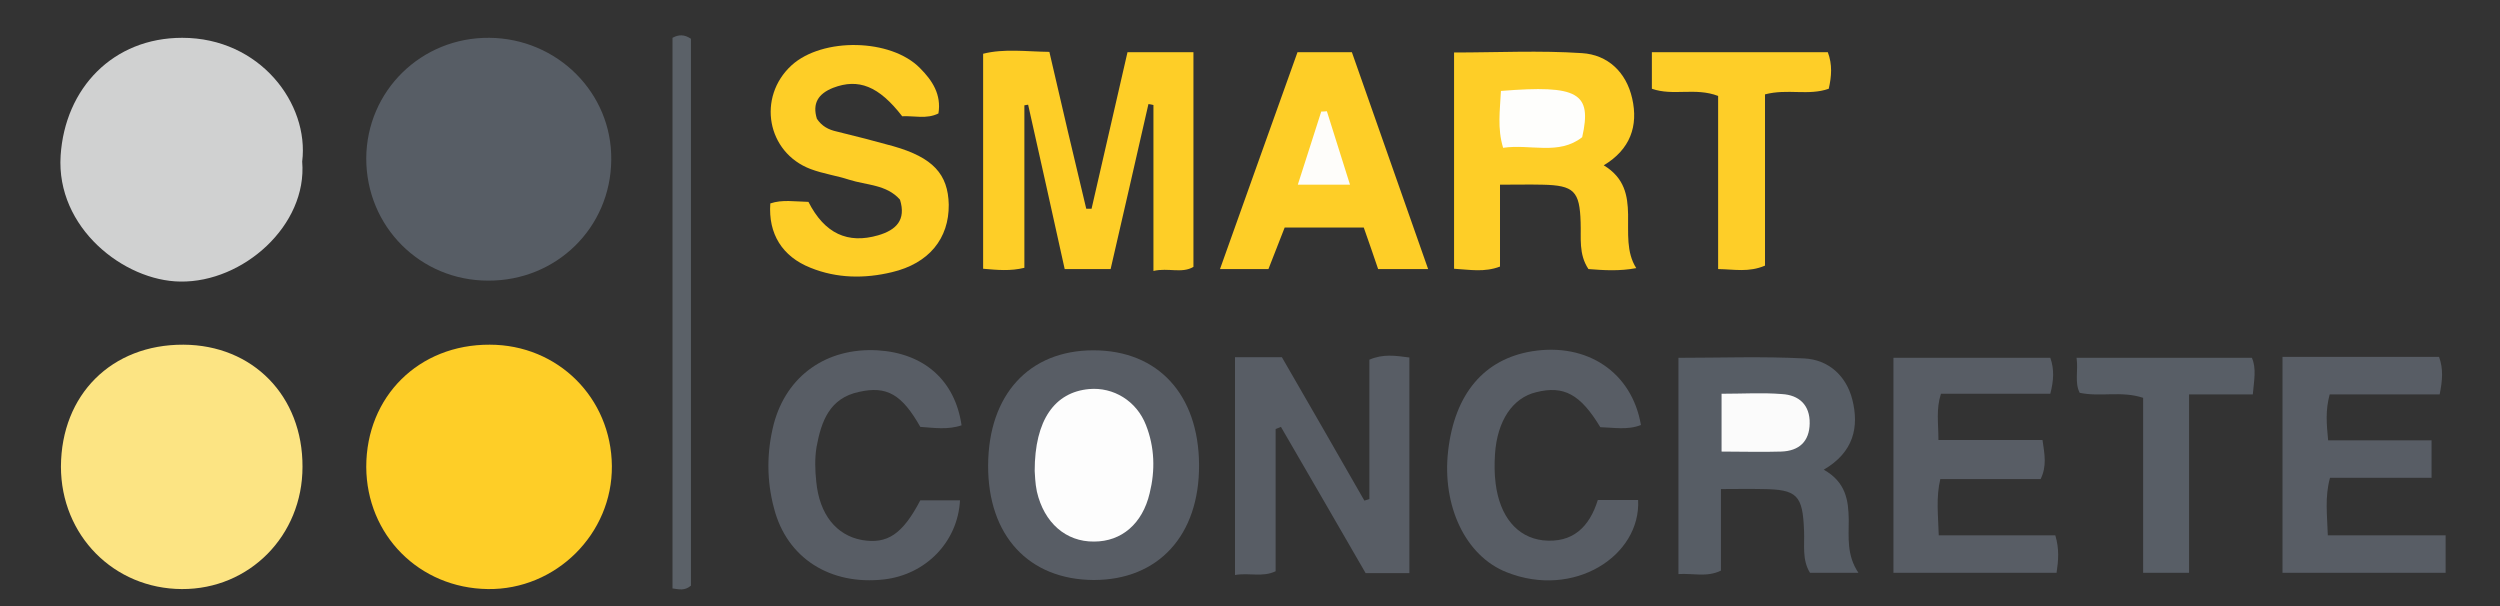
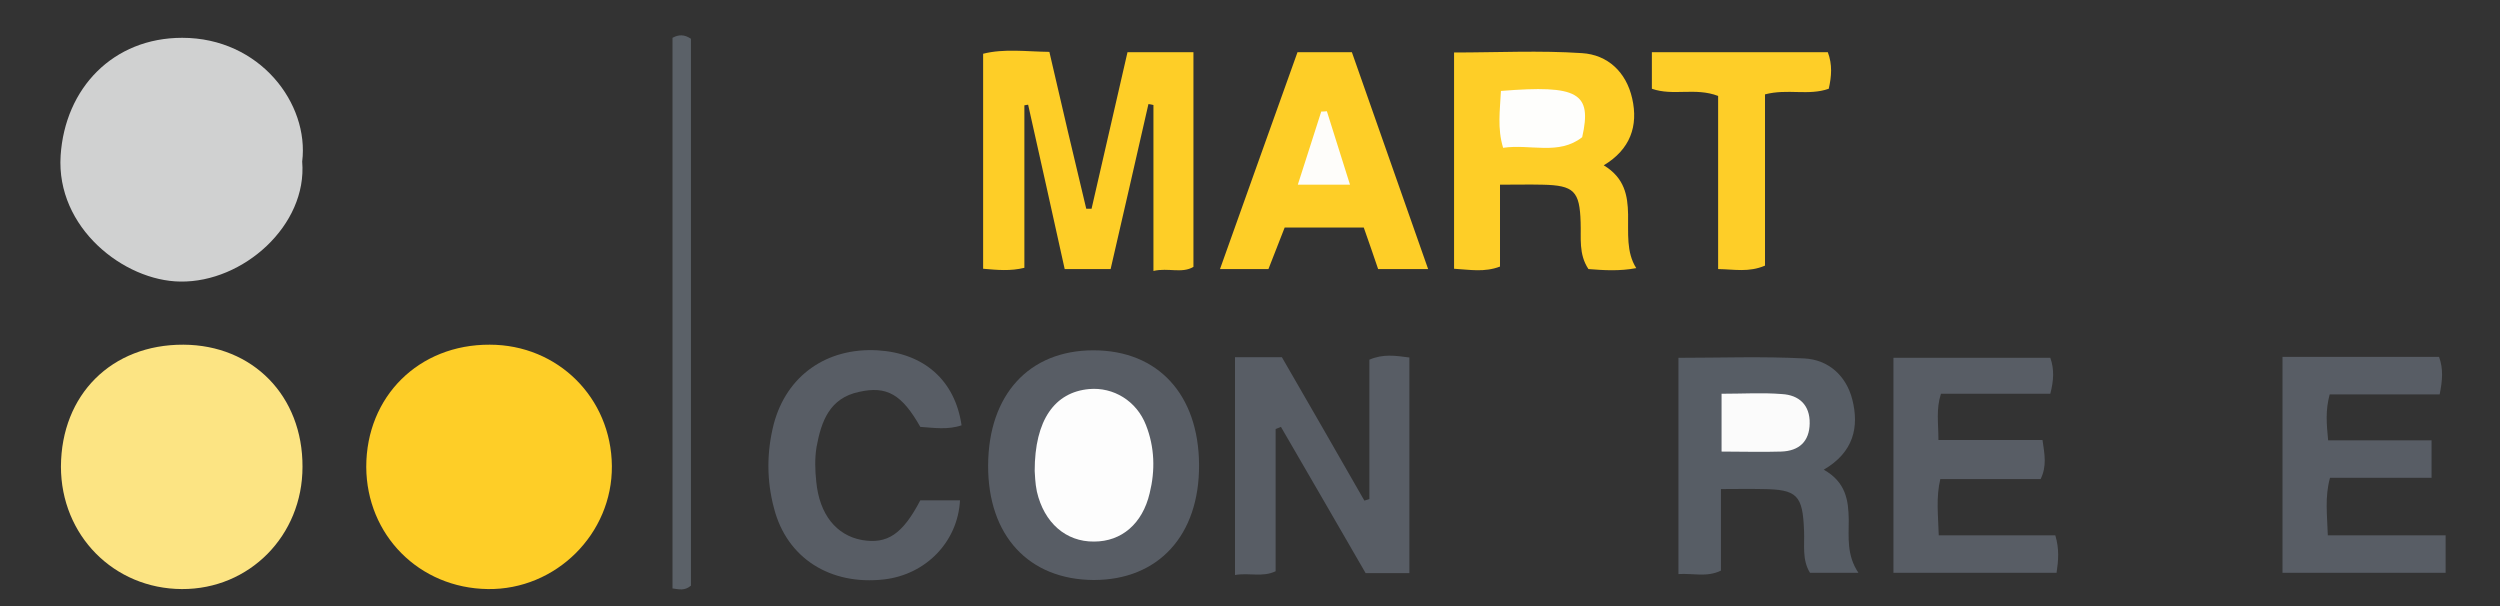
<svg xmlns="http://www.w3.org/2000/svg" version="1.2" viewBox="0 0 800 194" width="800" height="194">
  <rect x="0" y="0" width="800" height="194" fill="#333333" stroke="none" />
  <title>smartconcretevector-ai</title>
  <style>
		.s0 { fill: #fece27 } 
		.s1 { fill: #fce483 } 
		.s2 { fill: #d0d1d1 } 
		.s3 { fill: #575d65 } 
		.s4 { fill: #585d65 } 
		.s5 { fill: #585e66 } 
		.s6 { fill: #fece28 } 
		.s7 { fill: #5b6168 } 
		.s8 { fill: #fefefc } 
		.s9 { fill: #fbfbfb } 
		.s10 { fill: #fdfdfd } 
		.s11 { fill: #fefdfa } 
	</style>
  <g id="Layer 1">
    <path id="&lt;Path&gt;" class="s0" d="m156.7 110.3c21.8 0 38.9 17 39.1 38.8 0.2 21.7-17.9 39.7-39.7 39.4-22-0.3-38.8-17.3-38.9-39.1 0-22.5 16.8-39.2 39.5-39.1z" />
    <path id="&lt;Path&gt;" class="s1" d="m96.8 149.4c0 22-17 39.2-38.6 39.1-21.8-0.1-38.7-17.2-38.7-39.2 0.1-23 16.2-39.1 39.2-39 22.2 0.1 38.2 16.4 38.1 39.1z" />
    <path id="&lt;Path&gt;" class="s2" d="m96.7 51.7c1.7 20.4-18.9 38.7-39 38.4-18-0.2-39.8-17.2-38.3-40.3 1.4-21.6 16.8-37.7 38.9-37.7 24.9 0 40.7 21.1 38.4 39.6z" />
-     <path id="&lt;Path&gt;" class="s3" d="m156.2 89.8c-21.7 0-39-17.3-39-39.1 0.1-21.6 17.6-38.8 39.4-38.6 21.8 0.2 39.3 17.7 39 39.1-0.2 21.7-17.6 38.7-39.4 38.6z" />
    <path id="&lt;Path&gt;" class="s0" d="m360.8 16.7c7.6 0 14.1 0 21.1 0 0 23 0 45.6 0 68.7-3.7 2.2-8 0.2-12.8 1.3 0-18.2 0-35.7 0-53.1q-0.8-0.2-1.6-0.3c-4 17.5-8 35.1-12.1 52.8-5 0-9.5 0-14.7 0q-5.8-26.3-11.7-52.6-0.6 0.1-1.2 0.2c0 17.2 0 34.4 0 52-4.5 1.1-8.6 0.7-13.2 0.3 0-23 0-45.6 0-68.8 6.7-1.7 13.7-0.7 21.2-0.6 3.9 16.9 7.8 33.6 11.8 50.2q0.8 0 1.7 0c3.8-16.6 7.6-33.2 11.5-50.1z" />
    <path id="&lt;Path&gt;" class="s0" d="m480 59.1c0 9.5 0 17.7 0 26.2-5 1.9-9.6 1-14.7 0.7 0-23.1 0-45.8 0-69.2 13.8 0 27.4-0.7 40.9 0.2 8.3 0.5 14.2 6.1 16.1 14.5 2 8.8-0.6 16.3-9.1 21.4 13.4 8.1 3.9 22.7 10.4 32.9-5.3 1-10.3 0.7-15.3 0.3-3.2-4.8-2.3-10-2.5-15-0.3-9.9-2.1-11.8-12.2-12-4.2-0.1-8.4 0-13.6 0z" />
    <path id="&lt;Path&gt;" class="s3" d="m583.6 150.3c7.1 4 7.9 9.8 8 16 0 5.6-0.7 11.4 3.1 17-5.6 0-10.5 0-15.5 0-2.6-4.2-1.7-8.9-1.9-13.3-0.4-11.6-2.2-13.4-13.4-13.5-4.2-0.1-8.4 0-13.2 0 0 9.2 0 17.7 0 26.1-4.6 2.2-8.8 0.8-13.6 1.1 0-23 0-45.8 0-69.2 13.3 0 26.8-0.5 40.3 0.2 7.6 0.4 13.3 5.4 15.3 13 2.3 8.9 0.5 17-9.1 22.6z" />
    <path id="&lt;Path&gt;" class="s4" d="m349.9 112.1c20.7 0 33.7 14.2 33.8 36.7 0.1 22.5-13 36.8-33.7 36.8-20.8-0.1-33.9-14.2-33.8-36.7 0.1-22.6 13.1-36.8 33.7-36.8z" />
    <path id="&lt;Path&gt;" class="s4" d="m408.2 137.3c0 15.1 0 30.2 0 45.5-4.2 2-8.4 0.4-13 1.2 0-23.6 0-46.5 0-69.7 4.8 0 9.3 0 15 0 8.6 14.8 17.5 30.4 26.4 45.9q0.8-0.2 1.6-0.5c0-14.9 0-29.8 0-44.6 4.4-1.9 8.3-1.3 12.8-0.7 0 22.9 0 45.8 0 69-4.5 0-8.7 0-14 0-8.8-15.2-17.9-31-27.1-46.8q-0.8 0.3-1.7 0.7z" />
-     <path id="&lt;Path&gt;" class="s0" d="m258.7 64.6c5.2 10.2 12.6 13.5 22.3 10.7 5.8-1.7 9-4.9 7-11.4-4.3-4.9-10.7-4.6-16.3-6.4-4-1.3-8.3-1.9-12.3-3.4-14-5.3-17.2-23-6.1-33.2 9.9-9 31.8-8.6 41.1 0.9 3.9 3.9 6.9 8.4 5.9 14.5-3.8 1.9-7.8 0.7-11.6 0.9-7.5-9.7-14-12.2-22.1-9.1-4.8 1.9-6.7 5-5.2 9.9 1.6 2.4 3.7 3.5 6.4 4.1q9.1 2.2 18.1 4.7c12.6 3.6 17.5 8.9 17.7 18.7 0.1 10.8-6.3 18.8-18.2 21.6-8.7 2.1-17.6 2-26-1.4-9.1-3.6-13.6-10.9-12.9-20.6 3.8-1.3 7.8-0.6 12.2-0.5z" />
    <path id="&lt;Path&gt;" class="s4" d="m653 153.3c-10.6 0-21.1 0-32.1 0-1.4 5.9-0.7 11.4-0.5 18 12.4 0 24.8 0 37.3 0 1.3 4.4 1 8 0.4 12-17.3 0-34.5 0-52.2 0 0-22.9 0-45.5 0-68.8 16.9 0 33.5 0 50.2 0 1.3 3.7 1.1 7.2 0 11.5-11.5 0-23.1 0-35 0-1.6 5-0.8 9.4-0.8 14.8 11.1 0 22 0 33.3 0 0.7 4.7 1.4 8.4-0.6 12.5z" />
    <path id="&lt;Path&gt;" class="s4" d="m730.4 114.2c17.2 0 33.6 0 50.1 0 1.4 3.9 1.1 7.4 0.2 12-11.8 0-23.6 0-35.2 0-1.4 5.2-1 9.4-0.5 14.7 10.9 0 21.9 0 33.1 0 0 4.4 0 7.7 0 12-10.7 0-21.4 0-32.5 0-1.7 6.2-0.9 11.8-0.7 18.4 12.5 0 24.9 0 37.7 0 0 4.5 0 8 0 12-17.3 0-34.5 0-52.2 0 0-22.9 0-45.6 0-69.1z" />
    <path id="&lt;Path&gt;" class="s0" d="m457 86.1c-6.2 0-11 0-16 0-1.5-4.5-3-8.7-4.6-13.3-8.3 0-16.5 0-25.3 0q-2.5 6.3-5.2 13.3c-4.8 0-9.6 0-15.5 0 8.4-23.5 16.5-46.3 24.8-69.4 5.7 0 11 0 17.4 0 7.9 22.6 16 45.4 24.4 69.4z" />
-     <path id="&lt;Path&gt;" class="s4" d="m294.5 136.6c-5.9-10.4-10.7-13.2-19.6-11.2-9.5 2-12.1 9.5-13.6 17.6-0.6 3.6-0.5 7.4-0.1 11.1 1 10.5 6.4 17.2 14.6 18.7 8.1 1.4 13-1.8 18.7-12.7 4.2 0 8.4 0 12.7 0-0.7 13.2-10.8 23.7-24.2 25.3-17.3 2-31.2-6.8-35.3-22.7-2.4-8.9-2.4-18-0.1-27 4.1-15.5 16.9-24.5 33.2-23.6 14.9 0.9 24.8 9.6 26.9 24-4.4 1.5-8.9 0.8-13.2 0.5z" />
-     <path id="&lt;Path&gt;" class="s4" d="m511.3 160c5 0 9 0 12.9 0 0.9 17.9-20.6 31.7-42.1 23.1-13.2-5.2-20.7-21.3-18.7-38.8 2.1-18.3 11.5-29.4 26.9-31.9 17.6-2.8 31.9 6.7 34.8 23.6-4.3 1.7-8.7 0.8-13 0.7-6.4-10.6-11.7-13.4-20.5-11.2-7.6 1.8-12.5 9.2-13.2 19.8-0.2 3.2-0.2 6.3 0.2 9.4 1.3 10.5 6.8 17.2 15.1 18.2 9.5 1 14.9-4.2 17.6-12.9z" />
-     <path id="&lt;Path&gt;" class="s5" d="m700.5 126.2c0 19.4 0 38 0 57.1-5.2 0-9.6 0-14.7 0 0-18.7 0-37.3 0-56-7-2.3-13.6-0.2-20.3-1.6-1.7-3.4-0.4-7.1-1-11.2 18.8 0 37.2 0 56.1 0 1.5 3.4 0.7 7.1 0.3 11.7-6.8 0-13.1 0-20.4 0z" />
+     <path id="&lt;Path&gt;" class="s4" d="m294.5 136.6c-5.9-10.4-10.7-13.2-19.6-11.2-9.5 2-12.1 9.5-13.6 17.6-0.6 3.6-0.5 7.4-0.1 11.1 1 10.5 6.4 17.2 14.6 18.7 8.1 1.4 13-1.8 18.7-12.7 4.2 0 8.4 0 12.7 0-0.7 13.2-10.8 23.7-24.2 25.3-17.3 2-31.2-6.8-35.3-22.7-2.4-8.9-2.4-18-0.1-27 4.1-15.5 16.9-24.5 33.2-23.6 14.9 0.9 24.8 9.6 26.9 24-4.4 1.5-8.9 0.8-13.2 0.5" />
    <path id="&lt;Path&gt;" class="s6" d="m528.6 16.7c19.1 0 37.5 0 56.3 0 1.5 4 1.2 7.7 0.3 11.7-6.5 2.3-13.2-0.1-20.4 1.8 0 18.2 0 36.5 0 54.8-5.2 2.2-9.6 1.2-15 1.1 0-18.7 0-37 0-55.4-7.3-2.8-14.4 0.1-21.2-2.3 0-3.7 0-7.3 0-11.7z" />
    <path id="&lt;Path&gt;" class="s7" d="m221.1 187.4c-2 1.7-3.7 1.2-5.9 0.9 0-58.7 0-117.5 0-176.2 2-1.1 3.8-1.1 5.9 0.3 0 58.1 0 116.4 0 175z" />
    <path id="&lt;Path&gt;" class="s8" d="m480.3 29.1c24.8-2 29.2 0.6 26 14.8-7.5 5.9-16.6 2.1-25.3 3.4-1.9-6.2-1-12-0.7-18.2z" />
    <path id="&lt;Path&gt;" class="s9" d="m550.9 126c6.9 0 13.1-0.4 19.3 0.1 5.5 0.3 9 3.5 8.9 9.4-0.1 5.8-3.4 8.8-9.1 9-6.2 0.2-12.4 0-19.1 0 0-6.2 0-11.8 0-18.5z" />
    <path id="&lt;Path&gt;" class="s10" d="m331.1 150.7c0-16.3 6.4-25.2 17.4-26.2 7.8-0.7 15.2 3.8 18.2 11.5 2.8 7.1 3 14.5 1.2 21.8-2.3 9.8-9 15.5-17.8 15.5-9 0.1-16-6-18.3-16-0.6-2.8-0.6-5.6-0.7-6.6z" />
    <path id="&lt;Path&gt;" class="s11" d="m432 59.1c-6.2 0-11 0-16.7 0 2.6-8.2 5.1-15.8 7.5-23.4q0.9 0 1.8-0.1c2.4 7.6 4.8 15.2 7.4 23.5z" />
  </g>
</svg>